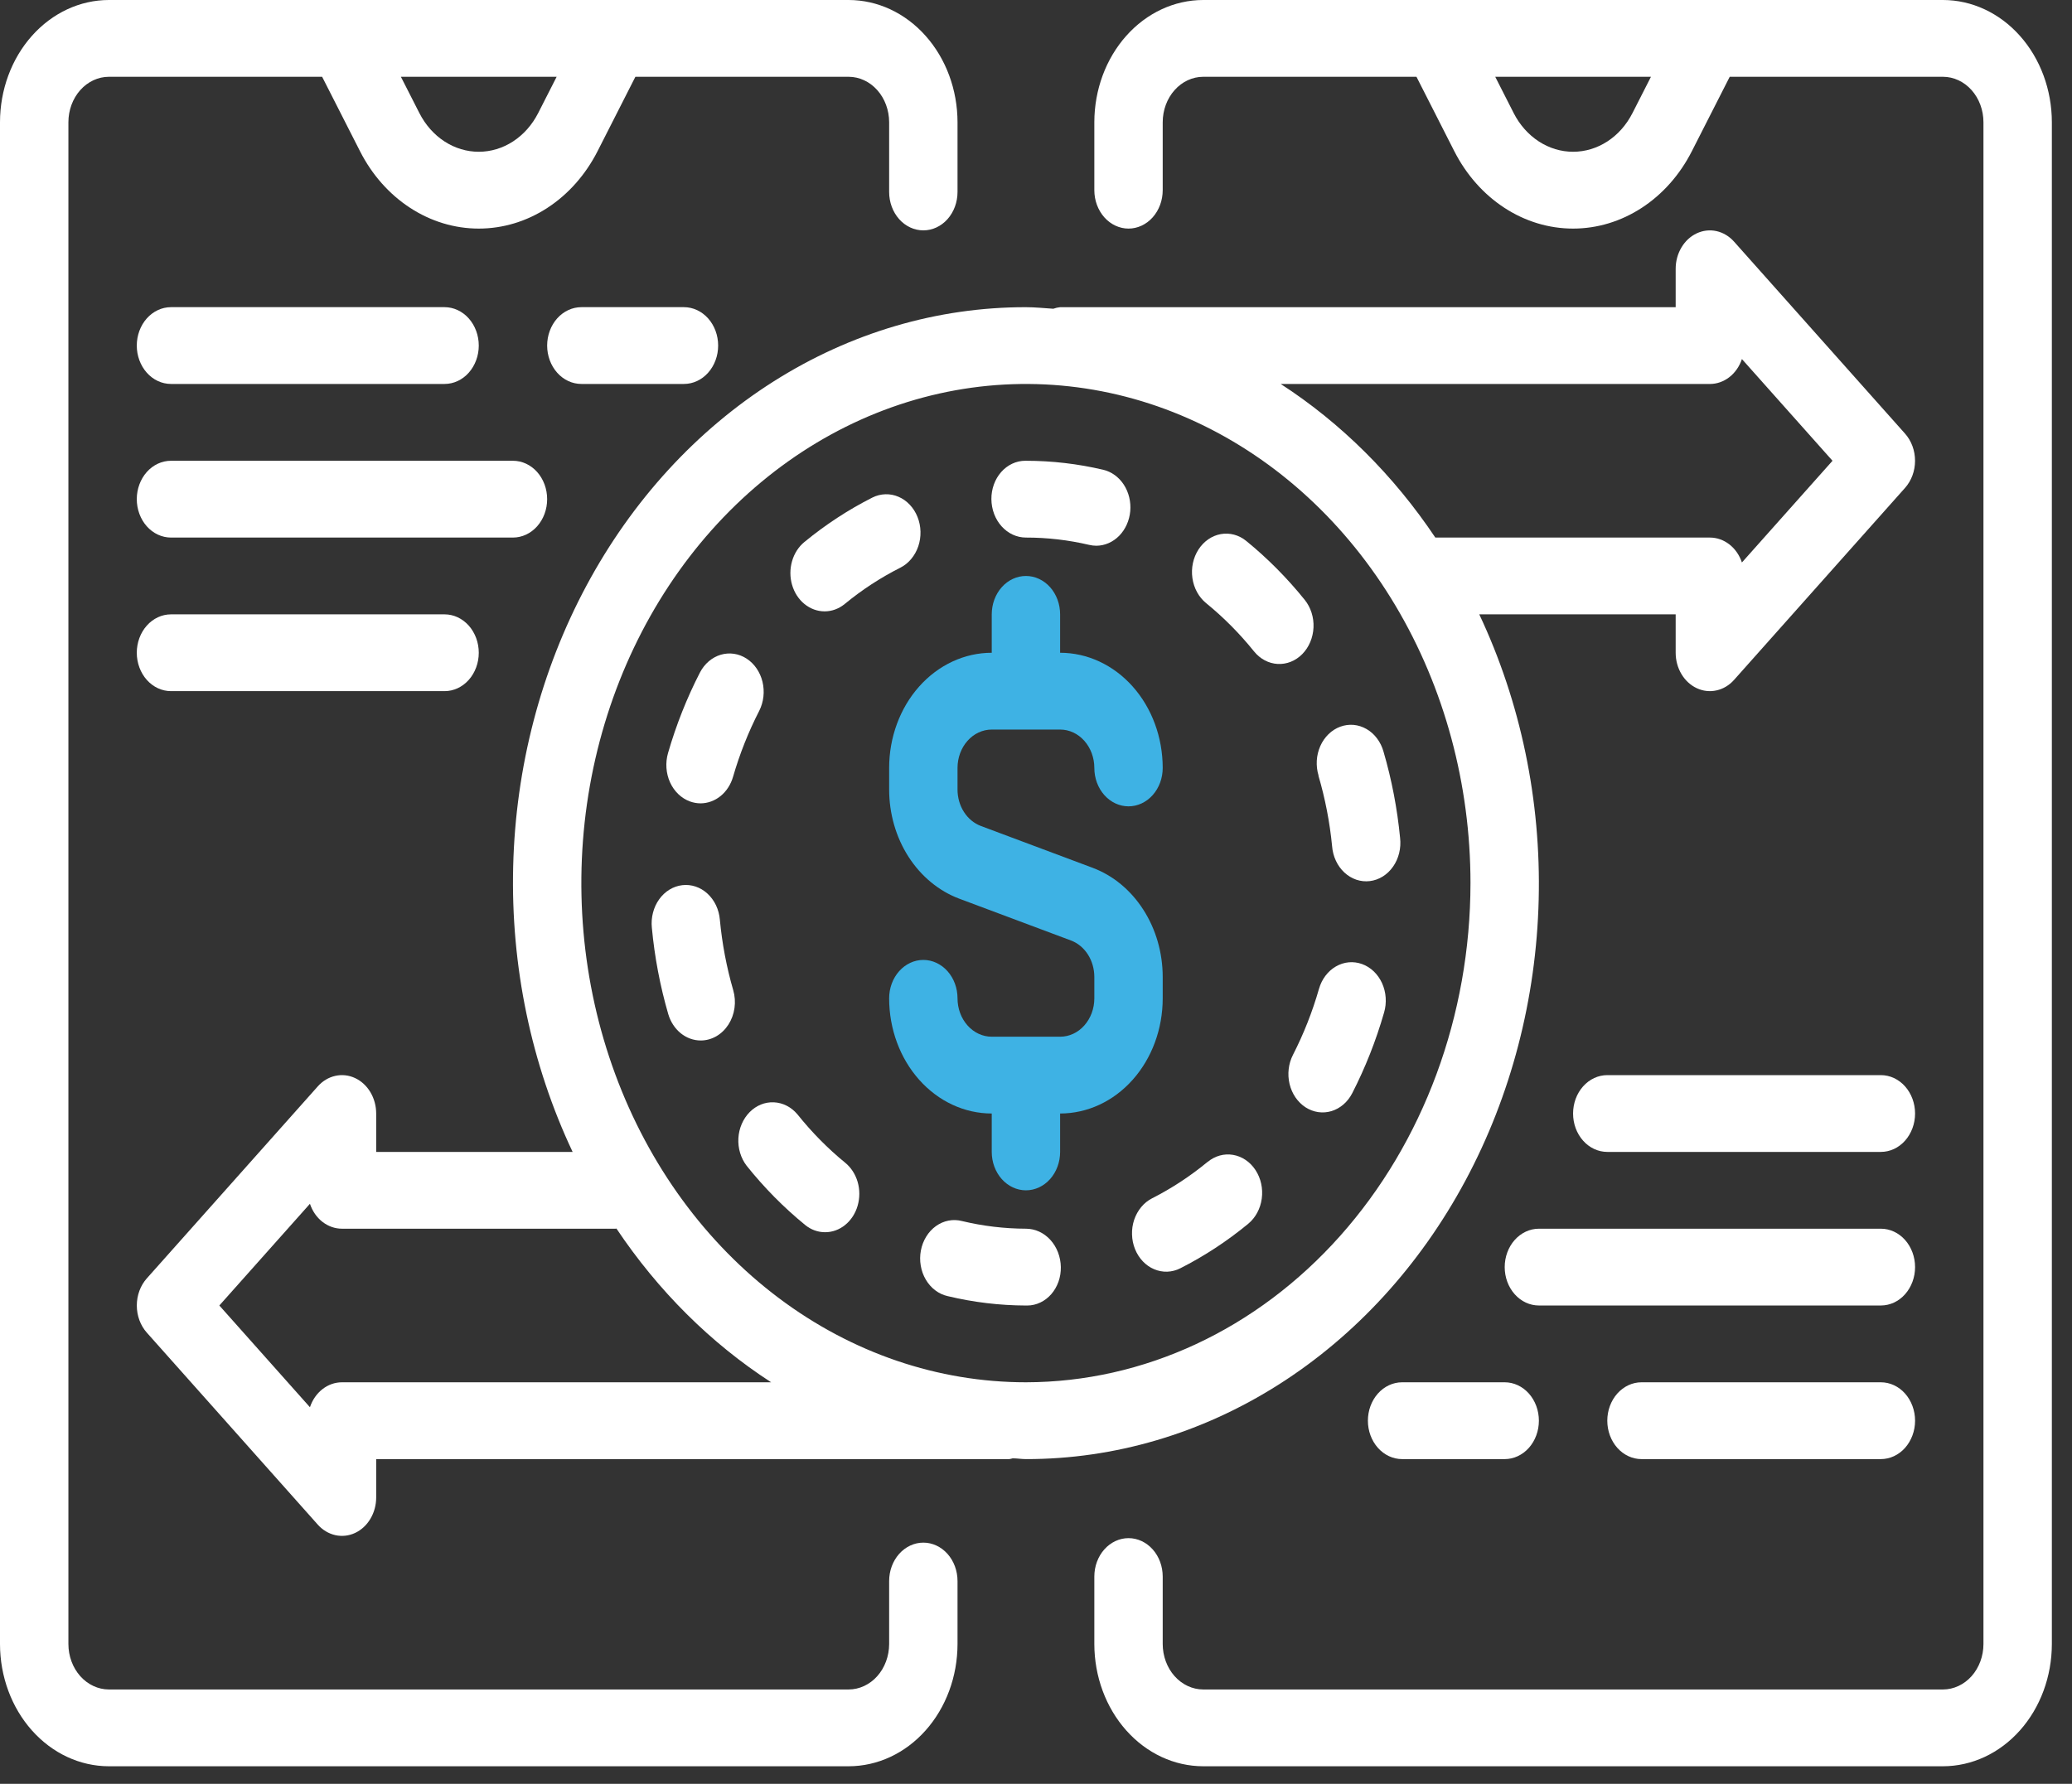
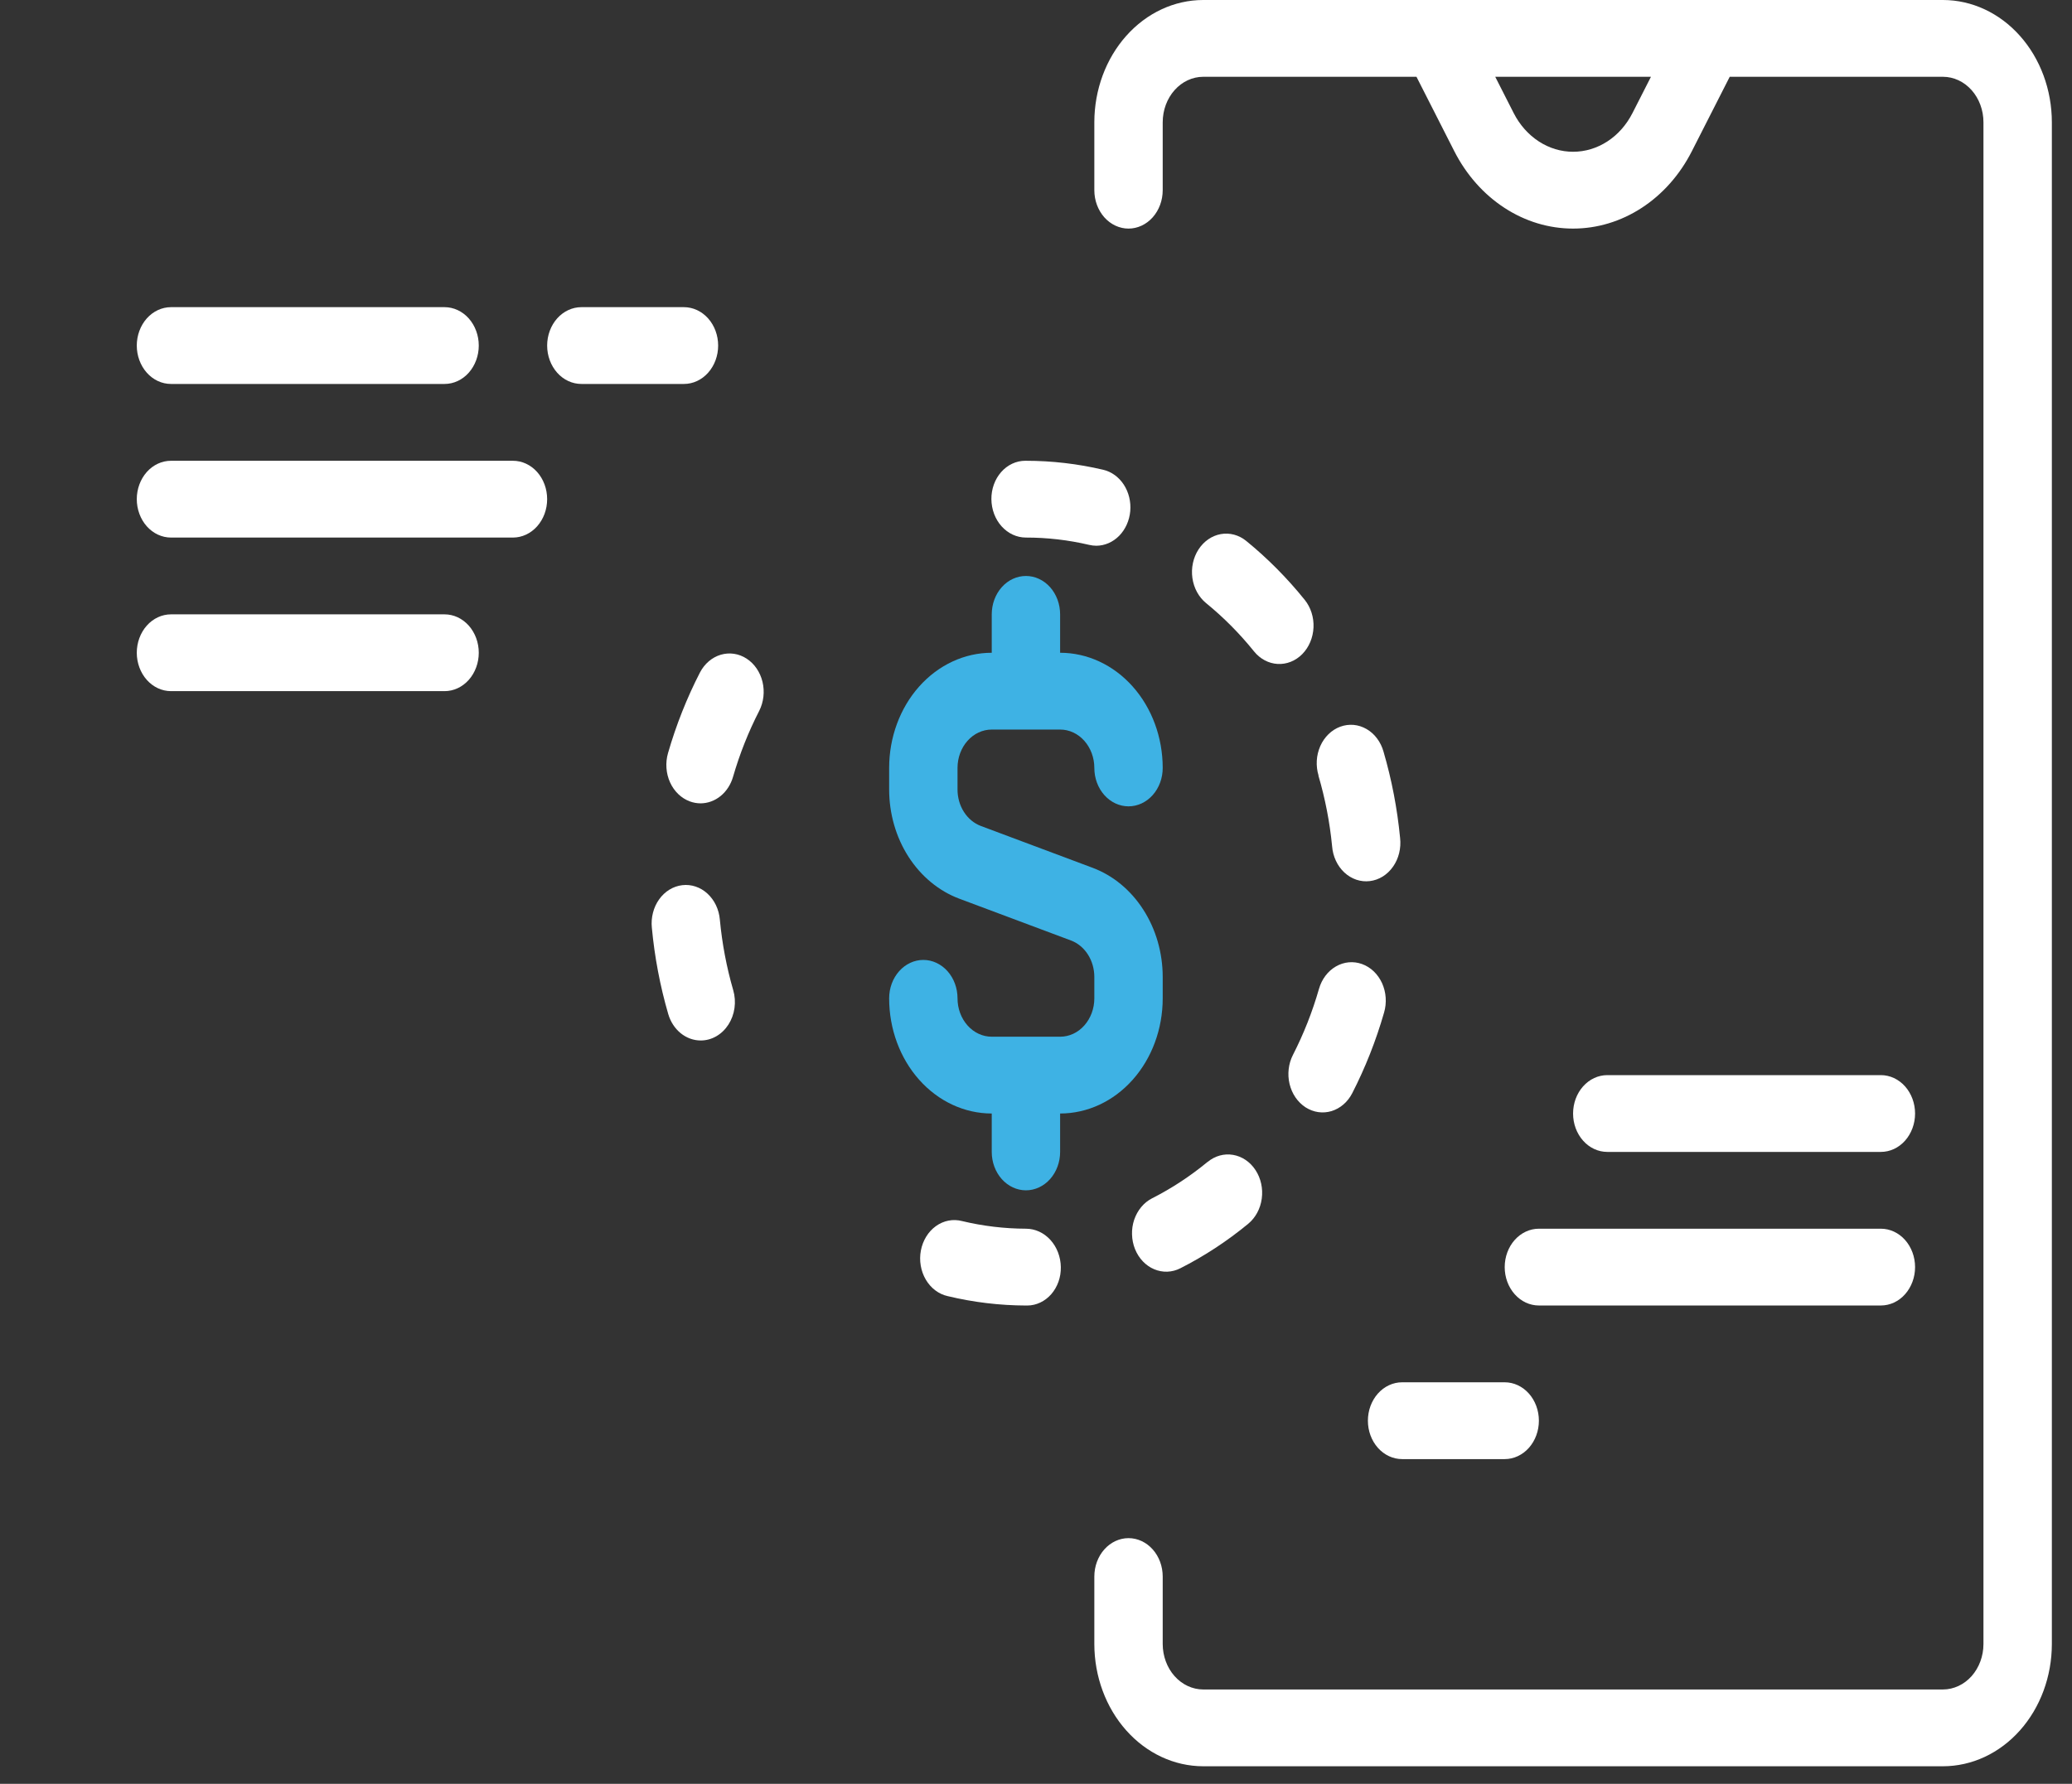
<svg xmlns="http://www.w3.org/2000/svg" width="72" height="62" viewBox="0 0 72 62" fill="none">
  <rect x="0" y="0" width="72" height="62" fill="#333333" stroke="none" />
-   <path d="M3.782 61.39H29.491C30.494 61.389 31.455 60.941 32.164 60.144C32.873 59.348 33.272 58.268 33.273 57.142V54.952C33.273 54.598 33.148 54.259 32.925 54.008C32.702 53.758 32.4 53.617 32.085 53.617C31.77 53.617 31.468 53.758 31.245 54.008C31.022 54.259 30.897 54.598 30.897 54.952V57.142C30.896 57.56 30.748 57.962 30.484 58.258C30.221 58.553 29.863 58.72 29.491 58.721H3.782C3.41 58.72 3.053 58.553 2.789 58.258C2.526 57.962 2.377 57.56 2.377 57.142V4.248C2.377 3.829 2.526 3.428 2.789 3.132C3.053 2.836 3.41 2.67 3.782 2.669H11.194L12.51 5.256C12.925 6.073 13.526 6.752 14.251 7.224C14.976 7.697 15.799 7.945 16.637 7.945C17.475 7.945 18.298 7.697 19.023 7.224C19.747 6.752 20.348 6.073 20.764 5.256L22.079 2.669H29.491C29.863 2.67 30.221 2.836 30.484 3.132C30.748 3.428 30.896 3.829 30.897 4.248V6.673C30.897 7.027 31.022 7.366 31.245 7.617C31.468 7.867 31.77 8.007 32.085 8.007C32.4 8.007 32.702 7.867 32.925 7.617C33.148 7.366 33.273 7.027 33.273 6.673V4.248C33.272 3.122 32.873 2.042 32.164 1.246C31.455 0.449 30.494 0.001 29.491 0H3.782C2.78 0.001 1.818 0.449 1.109 1.246C0.4 2.042 0.001 3.122 0 4.248V57.142C0.001 58.268 0.4 59.348 1.109 60.144C1.818 60.941 2.78 61.389 3.782 61.39ZM19.343 2.669L18.7 3.932C18.492 4.34 18.191 4.679 17.829 4.915C17.467 5.151 17.055 5.275 16.637 5.275C16.218 5.275 15.806 5.151 15.444 4.915C15.082 4.679 14.782 4.34 14.574 3.932L13.931 2.669H19.343Z" fill="white" />
  <path d="M67.517 0H41.809C40.806 0.001 39.845 0.449 39.136 1.246C38.427 2.042 38.028 3.122 38.027 4.248V6.61C38.027 6.964 38.152 7.303 38.375 7.554C38.598 7.804 38.9 7.945 39.215 7.945C39.53 7.945 39.832 7.804 40.055 7.554C40.278 7.303 40.403 6.964 40.403 6.61V4.248C40.404 3.829 40.552 3.428 40.816 3.132C41.079 2.836 41.437 2.67 41.809 2.669H49.221L50.536 5.256C50.952 6.073 51.553 6.752 52.278 7.224C53.002 7.697 53.825 7.945 54.663 7.945C55.501 7.945 56.324 7.697 57.049 7.224C57.774 6.752 58.375 6.073 58.79 5.256L60.106 2.669H67.517C67.89 2.67 68.247 2.836 68.511 3.132C68.774 3.428 68.923 3.829 68.923 4.248V57.142C68.923 57.56 68.774 57.962 68.511 58.258C68.247 58.553 67.89 58.72 67.517 58.721H41.809C41.437 58.72 41.079 58.553 40.816 58.258C40.552 57.962 40.404 57.56 40.403 57.142V54.796C40.403 54.442 40.278 54.102 40.055 53.852C39.832 53.602 39.53 53.461 39.215 53.461C38.9 53.461 38.598 53.602 38.375 53.852C38.152 54.102 38.027 54.442 38.027 54.796V57.142C38.028 58.268 38.427 59.348 39.136 60.144C39.845 60.941 40.806 61.389 41.809 61.39H67.517C68.52 61.389 69.482 60.941 70.191 60.144C70.9 59.348 71.299 58.268 71.3 57.142V4.248C71.299 3.122 70.9 2.042 70.191 1.246C69.482 0.449 68.52 0.001 67.517 0ZM56.726 3.932C56.518 4.34 56.218 4.679 55.856 4.915C55.493 5.151 55.082 5.275 54.663 5.275C54.245 5.275 53.833 5.151 53.471 4.915C53.109 4.679 52.808 4.34 52.6 3.932L51.958 2.669H57.369L56.726 3.932Z" fill="white" />
  <path d="M35.65 42.706C34.903 42.704 34.158 42.615 33.428 42.44C33.274 42.4 33.115 42.395 32.96 42.425C32.804 42.455 32.656 42.52 32.523 42.615C32.39 42.711 32.275 42.834 32.186 42.98C32.096 43.125 32.033 43.289 32 43.463C31.967 43.636 31.965 43.815 31.995 43.989C32.024 44.163 32.084 44.328 32.171 44.476C32.258 44.624 32.37 44.751 32.501 44.849C32.632 44.948 32.779 45.016 32.934 45.05C33.827 45.264 34.737 45.373 35.65 45.376H35.699C35.854 45.375 36.007 45.34 36.149 45.272C36.292 45.205 36.421 45.106 36.53 44.982C36.638 44.858 36.723 44.711 36.781 44.549C36.838 44.388 36.866 44.215 36.863 44.041C36.857 43.684 36.727 43.344 36.5 43.095C36.273 42.845 35.968 42.706 35.65 42.706Z" fill="white" />
  <path d="M41.962 40.384C41.361 40.88 40.715 41.304 40.035 41.649C39.893 41.721 39.764 41.824 39.658 41.952C39.551 42.08 39.468 42.23 39.412 42.394C39.357 42.558 39.331 42.733 39.337 42.908C39.341 43.083 39.377 43.256 39.441 43.415C39.506 43.575 39.597 43.719 39.711 43.839C39.825 43.959 39.959 44.053 40.105 44.114C40.251 44.176 40.406 44.205 40.562 44.2C40.718 44.194 40.872 44.154 41.014 44.082C41.847 43.66 42.638 43.142 43.374 42.535C43.628 42.325 43.798 42.011 43.845 41.661C43.893 41.311 43.815 40.954 43.628 40.669C43.441 40.383 43.161 40.193 42.849 40.14C42.538 40.086 42.22 40.174 41.966 40.384H41.962Z" fill="white" />
  <path d="M47.329 33.507C47.029 33.399 46.703 33.428 46.423 33.59C46.142 33.751 45.931 34.031 45.834 34.368C45.605 35.166 45.302 35.935 44.93 36.662C44.852 36.814 44.801 36.981 44.781 37.155C44.76 37.329 44.771 37.506 44.811 37.675C44.852 37.844 44.921 38.003 45.016 38.142C45.111 38.281 45.23 38.398 45.365 38.486C45.5 38.573 45.65 38.63 45.804 38.653C45.959 38.676 46.117 38.664 46.267 38.619C46.418 38.573 46.559 38.495 46.683 38.388C46.807 38.282 46.911 38.148 46.989 37.996C47.444 37.108 47.815 36.169 48.095 35.194C48.144 35.027 48.163 34.85 48.151 34.675C48.139 34.499 48.096 34.328 48.025 34.171C47.953 34.014 47.855 33.875 47.736 33.761C47.617 33.647 47.478 33.561 47.329 33.507Z" fill="white" />
  <path d="M45.337 20.848C44.725 20.089 44.044 19.403 43.305 18.801C43.05 18.593 42.732 18.508 42.42 18.564C42.109 18.62 41.831 18.813 41.646 19.099C41.461 19.386 41.385 19.743 41.435 20.093C41.485 20.442 41.656 20.755 41.911 20.963C42.516 21.456 43.074 22.017 43.575 22.639C43.786 22.902 44.082 23.059 44.397 23.077C44.712 23.094 45.02 22.971 45.254 22.733C45.487 22.496 45.627 22.164 45.643 21.81C45.659 21.457 45.549 21.111 45.337 20.848Z" fill="white" />
-   <path d="M27.71 38.731C27.497 38.477 27.203 38.327 26.893 38.313C26.582 38.298 26.279 38.421 26.049 38.655C25.818 38.889 25.678 39.215 25.658 39.563C25.639 39.911 25.742 40.254 25.945 40.518C26.555 41.281 27.235 41.969 27.973 42.572C28.175 42.739 28.42 42.829 28.671 42.828C28.922 42.829 29.167 42.74 29.37 42.574C29.573 42.409 29.725 42.175 29.802 41.907C29.88 41.639 29.88 41.35 29.803 41.082C29.725 40.814 29.574 40.58 29.371 40.414C28.766 39.92 28.21 39.356 27.71 38.731Z" fill="white" />
  <path d="M45.814 26.958C46.048 27.754 46.208 28.576 46.289 29.41C46.303 29.587 46.347 29.759 46.421 29.917C46.494 30.074 46.595 30.214 46.717 30.327C46.839 30.44 46.98 30.524 47.132 30.576C47.284 30.627 47.443 30.643 47.6 30.624C47.758 30.605 47.91 30.551 48.049 30.465C48.187 30.379 48.309 30.262 48.407 30.122C48.505 29.983 48.577 29.823 48.619 29.651C48.661 29.48 48.672 29.3 48.652 29.124C48.554 28.105 48.361 27.1 48.076 26.125C48.029 25.957 47.953 25.801 47.851 25.666C47.75 25.53 47.626 25.419 47.486 25.339C47.346 25.258 47.193 25.209 47.036 25.195C46.879 25.182 46.721 25.203 46.572 25.258C46.423 25.313 46.284 25.401 46.165 25.517C46.047 25.632 45.949 25.773 45.879 25.931C45.809 26.09 45.767 26.262 45.757 26.438C45.747 26.614 45.768 26.791 45.819 26.958H45.814Z" fill="white" />
  <path d="M25.014 31.963C24.999 31.788 24.953 31.617 24.879 31.462C24.805 31.307 24.704 31.17 24.583 31.059C24.461 30.947 24.322 30.864 24.171 30.814C24.021 30.764 23.863 30.747 23.708 30.766C23.552 30.784 23.401 30.837 23.263 30.921C23.125 31.005 23.004 31.119 22.906 31.257C22.807 31.394 22.734 31.552 22.691 31.721C22.647 31.89 22.633 32.067 22.651 32.242C22.746 33.262 22.937 34.268 23.22 35.243C23.298 35.511 23.449 35.744 23.652 35.91C23.855 36.075 24.099 36.164 24.35 36.164C24.538 36.164 24.723 36.114 24.89 36.018C25.057 35.922 25.201 35.783 25.311 35.613C25.421 35.442 25.494 35.245 25.523 35.037C25.552 34.829 25.537 34.616 25.479 34.416C25.248 33.619 25.092 32.796 25.014 31.963Z" fill="white" />
  <path d="M35.65 18.684C36.389 18.683 37.127 18.769 37.851 18.939C37.932 18.958 38.014 18.968 38.097 18.968C38.391 18.967 38.673 18.843 38.891 18.622C39.108 18.4 39.245 18.096 39.275 17.768C39.304 17.439 39.224 17.111 39.051 16.845C38.877 16.579 38.622 16.394 38.334 16.327C37.452 16.12 36.552 16.015 35.65 16.015H35.625C35.47 16.015 35.316 16.05 35.173 16.117C35.029 16.185 34.899 16.283 34.79 16.407C34.681 16.531 34.594 16.678 34.536 16.84C34.478 17.002 34.448 17.175 34.45 17.349C34.453 17.704 34.58 18.044 34.805 18.294C35.03 18.544 35.334 18.684 35.65 18.684Z" fill="white" />
-   <path d="M28.654 21.249C28.906 21.249 29.151 21.159 29.354 20.992C29.956 20.497 30.603 20.075 31.284 19.732C31.427 19.66 31.555 19.558 31.662 19.43C31.769 19.303 31.853 19.153 31.909 18.989C31.965 18.825 31.991 18.651 31.986 18.475C31.982 18.3 31.947 18.128 31.883 17.968C31.819 17.808 31.728 17.663 31.614 17.543C31.501 17.422 31.367 17.328 31.221 17.266C31.076 17.203 30.92 17.174 30.764 17.179C30.608 17.184 30.454 17.223 30.312 17.295C29.48 17.715 28.689 18.233 27.952 18.838C27.75 19.004 27.599 19.238 27.523 19.506C27.446 19.774 27.446 20.062 27.524 20.329C27.602 20.597 27.753 20.83 27.956 20.995C28.159 21.16 28.404 21.249 28.654 21.249Z" fill="white" />
  <path d="M23.976 27.856C24.094 27.899 24.218 27.921 24.343 27.922C24.594 27.921 24.839 27.832 25.042 27.666C25.245 27.5 25.396 27.266 25.473 26.998C25.704 26.201 26.009 25.433 26.382 24.707C26.537 24.4 26.578 24.037 26.496 23.697C26.414 23.357 26.215 23.067 25.943 22.891C25.672 22.715 25.349 22.667 25.045 22.757C24.742 22.847 24.483 23.068 24.324 23.372C23.867 24.26 23.495 25.199 23.213 26.175C23.116 26.511 23.141 26.878 23.284 27.193C23.427 27.508 23.676 27.747 23.976 27.856Z" fill="white" />
-   <path d="M66.198 15.071L60.257 8.399C60.091 8.212 59.879 8.085 59.648 8.033C59.418 7.982 59.179 8.008 58.962 8.109C58.745 8.21 58.559 8.381 58.429 8.601C58.298 8.82 58.228 9.078 58.228 9.342V10.677H36.838C36.758 10.685 36.678 10.703 36.601 10.731C36.283 10.711 35.971 10.677 35.65 10.677C32.578 10.673 29.557 11.562 26.881 13.258C24.205 14.953 21.965 17.398 20.38 20.353C18.794 23.309 17.916 26.675 17.832 30.124C17.747 33.573 18.459 36.988 19.898 40.037H13.072V38.703C13.072 38.439 13.002 38.181 12.871 37.961C12.741 37.742 12.555 37.571 12.338 37.47C12.121 37.369 11.882 37.342 11.652 37.394C11.421 37.445 11.209 37.572 11.043 37.759L5.102 44.432C4.879 44.682 4.754 45.021 4.754 45.375C4.754 45.729 4.879 46.069 5.102 46.319L11.043 52.992C11.209 53.178 11.421 53.305 11.652 53.357C11.882 53.408 12.121 53.382 12.338 53.281C12.555 53.18 12.741 53.009 12.871 52.789C13.002 52.57 13.072 52.312 13.072 52.048V50.714H35.07C35.11 50.708 35.15 50.699 35.189 50.687C35.345 50.687 35.495 50.714 35.652 50.714C38.725 50.717 41.745 49.827 44.421 48.131C47.096 46.436 49.336 43.991 50.921 41.036C52.507 38.08 53.384 34.715 53.468 31.266C53.553 27.817 52.841 24.402 51.403 21.353H58.228V22.688C58.228 22.952 58.298 23.21 58.429 23.429C58.559 23.648 58.745 23.819 58.962 23.92C59.179 24.021 59.418 24.048 59.648 23.996C59.879 23.945 60.091 23.818 60.257 23.631L66.198 16.958C66.421 16.708 66.546 16.369 66.546 16.015C66.546 15.661 66.421 15.322 66.198 15.071ZM11.883 48.044C11.641 48.044 11.405 48.127 11.206 48.282C11.007 48.437 10.855 48.656 10.77 48.911L7.622 45.375L10.77 41.84C10.855 42.095 11.007 42.314 11.206 42.469C11.405 42.623 11.641 42.706 11.883 42.706H21.39C21.401 42.706 21.409 42.7 21.42 42.7C22.872 44.87 24.701 46.688 26.796 48.044H11.883ZM35.65 48.044C32.595 48.044 29.608 47.027 27.067 45.12C24.527 43.214 22.547 40.505 21.378 37.334C20.208 34.164 19.902 30.676 20.498 27.31C21.095 23.945 22.566 20.854 24.726 18.427C26.887 16.001 29.64 14.349 32.636 13.679C35.633 13.01 38.739 13.353 41.562 14.666C44.385 15.98 46.797 18.203 48.495 21.056C50.192 23.909 51.098 27.264 51.098 30.695C51.094 35.295 49.465 39.705 46.568 42.957C43.672 46.21 39.746 48.039 35.65 48.044ZM60.53 19.55C60.445 19.296 60.293 19.076 60.094 18.922C59.895 18.767 59.659 18.684 59.417 18.684H49.876C48.424 16.516 46.597 14.701 44.504 13.346H59.417C59.659 13.346 59.895 13.263 60.094 13.108C60.293 12.954 60.445 12.734 60.53 12.48L63.678 16.015L60.53 19.55Z" fill="white" />
  <path d="M34.462 40.037C34.462 40.391 34.587 40.73 34.81 40.981C35.033 41.231 35.335 41.372 35.65 41.372C35.965 41.372 36.267 41.231 36.49 40.981C36.713 40.73 36.838 40.391 36.838 40.037V38.702C37.784 38.702 38.691 38.281 39.359 37.53C40.028 36.779 40.403 35.761 40.403 34.699V33.953C40.402 33.114 40.166 32.296 39.728 31.616C39.291 30.935 38.674 30.426 37.965 30.161L34.086 28.709C33.849 28.62 33.642 28.45 33.496 28.221C33.35 27.993 33.272 27.718 33.273 27.437V26.691C33.273 26.337 33.398 25.998 33.621 25.748C33.844 25.497 34.147 25.357 34.462 25.357H36.838C37.154 25.357 37.456 25.497 37.679 25.748C37.901 25.998 38.027 26.337 38.027 26.691C38.027 27.045 38.152 27.385 38.375 27.635C38.598 27.885 38.9 28.026 39.215 28.026C39.53 28.026 39.832 27.885 40.055 27.635C40.278 27.385 40.403 27.045 40.403 26.691C40.403 25.63 40.028 24.611 39.359 23.86C38.691 23.11 37.784 22.688 36.838 22.688V21.353C36.838 20.999 36.713 20.66 36.49 20.409C36.267 20.159 35.965 20.019 35.65 20.019C35.335 20.019 35.033 20.159 34.81 20.409C34.587 20.66 34.462 20.999 34.462 21.353V22.688C33.516 22.688 32.609 23.11 31.941 23.86C31.272 24.611 30.897 25.63 30.897 26.691V27.437C30.897 28.278 31.132 29.097 31.57 29.779C32.008 30.46 32.625 30.97 33.335 31.236L37.214 32.688C37.45 32.776 37.656 32.946 37.802 33.173C37.948 33.4 38.026 33.673 38.027 33.953V34.699C38.027 35.053 37.901 35.392 37.679 35.642C37.456 35.893 37.154 36.033 36.838 36.033H34.462C34.147 36.033 33.844 35.893 33.621 35.642C33.398 35.392 33.273 35.053 33.273 34.699C33.273 34.345 33.148 34.005 32.925 33.755C32.702 33.505 32.4 33.364 32.085 33.364C31.77 33.364 31.468 33.505 31.245 33.755C31.022 34.005 30.897 34.345 30.897 34.699C30.897 35.761 31.272 36.779 31.941 37.53C32.609 38.281 33.516 38.702 34.462 38.702V40.037Z" fill="#3EB2E4" />
  <path d="M48.722 48.044C48.407 48.044 48.104 48.185 47.881 48.435C47.658 48.686 47.533 49.025 47.533 49.379C47.533 49.733 47.658 50.072 47.881 50.323C48.104 50.573 48.407 50.714 48.722 50.714H52.287C52.602 50.714 52.904 50.573 53.127 50.323C53.35 50.072 53.475 49.733 53.475 49.379C53.475 49.025 53.35 48.686 53.127 48.435C52.904 48.185 52.602 48.044 52.287 48.044H48.722Z" fill="white" />
  <path d="M5.942 13.345H15.448C15.764 13.345 16.066 13.205 16.289 12.954C16.511 12.704 16.637 12.365 16.637 12.011C16.637 11.657 16.511 11.317 16.289 11.067C16.066 10.817 15.764 10.676 15.448 10.676H5.942C5.626 10.676 5.324 10.817 5.101 11.067C4.879 11.317 4.753 11.657 4.753 12.011C4.753 12.365 4.879 12.704 5.101 12.954C5.324 13.205 5.626 13.345 5.942 13.345Z" fill="white" />
  <path d="M23.767 13.345C24.082 13.345 24.384 13.205 24.607 12.954C24.83 12.704 24.955 12.365 24.955 12.011C24.955 11.657 24.83 11.317 24.607 11.067C24.384 10.817 24.082 10.676 23.767 10.676H20.202C19.887 10.676 19.584 10.817 19.361 11.067C19.139 11.317 19.013 11.657 19.013 12.011C19.013 12.365 19.139 12.704 19.361 12.954C19.584 13.205 19.887 13.345 20.202 13.345H23.767Z" fill="white" />
-   <path d="M65.358 48.044H57.04C56.725 48.044 56.423 48.185 56.2 48.435C55.977 48.686 55.852 49.025 55.852 49.379C55.852 49.733 55.977 50.072 56.2 50.323C56.423 50.573 56.725 50.714 57.04 50.714H65.358C65.674 50.714 65.976 50.573 66.199 50.323C66.421 50.072 66.547 49.733 66.547 49.379C66.547 49.025 66.421 48.686 66.199 48.435C65.976 48.185 65.674 48.044 65.358 48.044Z" fill="white" />
  <path d="M65.358 37.368H55.852C55.536 37.368 55.234 37.509 55.011 37.759C54.788 38.009 54.663 38.349 54.663 38.703C54.663 39.057 54.788 39.396 55.011 39.646C55.234 39.897 55.536 40.037 55.852 40.037H65.358C65.674 40.037 65.976 39.897 66.199 39.646C66.421 39.396 66.547 39.057 66.547 38.703C66.547 38.349 66.421 38.009 66.199 37.759C65.976 37.509 65.674 37.368 65.358 37.368Z" fill="white" />
  <path d="M65.358 42.706H53.475C53.16 42.706 52.858 42.847 52.635 43.097C52.412 43.347 52.287 43.687 52.287 44.041C52.287 44.395 52.412 44.734 52.635 44.984C52.858 45.235 53.16 45.375 53.475 45.375H65.358C65.674 45.375 65.976 45.235 66.199 44.984C66.421 44.734 66.547 44.395 66.547 44.041C66.547 43.687 66.421 43.347 66.199 43.097C65.976 42.847 65.674 42.706 65.358 42.706Z" fill="white" />
  <path d="M5.942 18.684H17.825C18.14 18.684 18.442 18.543 18.665 18.293C18.888 18.043 19.013 17.703 19.013 17.349C19.013 16.995 18.888 16.656 18.665 16.405C18.442 16.155 18.14 16.015 17.825 16.015H5.942C5.626 16.015 5.324 16.155 5.101 16.405C4.879 16.656 4.753 16.995 4.753 17.349C4.753 17.703 4.879 18.043 5.101 18.293C5.324 18.543 5.626 18.684 5.942 18.684Z" fill="white" />
  <path d="M5.942 24.022H15.448C15.764 24.022 16.066 23.881 16.289 23.631C16.511 23.381 16.637 23.041 16.637 22.688C16.637 22.334 16.511 21.994 16.289 21.744C16.066 21.494 15.764 21.353 15.448 21.353H5.942C5.626 21.353 5.324 21.494 5.101 21.744C4.879 21.994 4.753 22.334 4.753 22.688C4.753 23.041 4.879 23.381 5.101 23.631C5.324 23.881 5.626 24.022 5.942 24.022Z" fill="white" />
</svg>